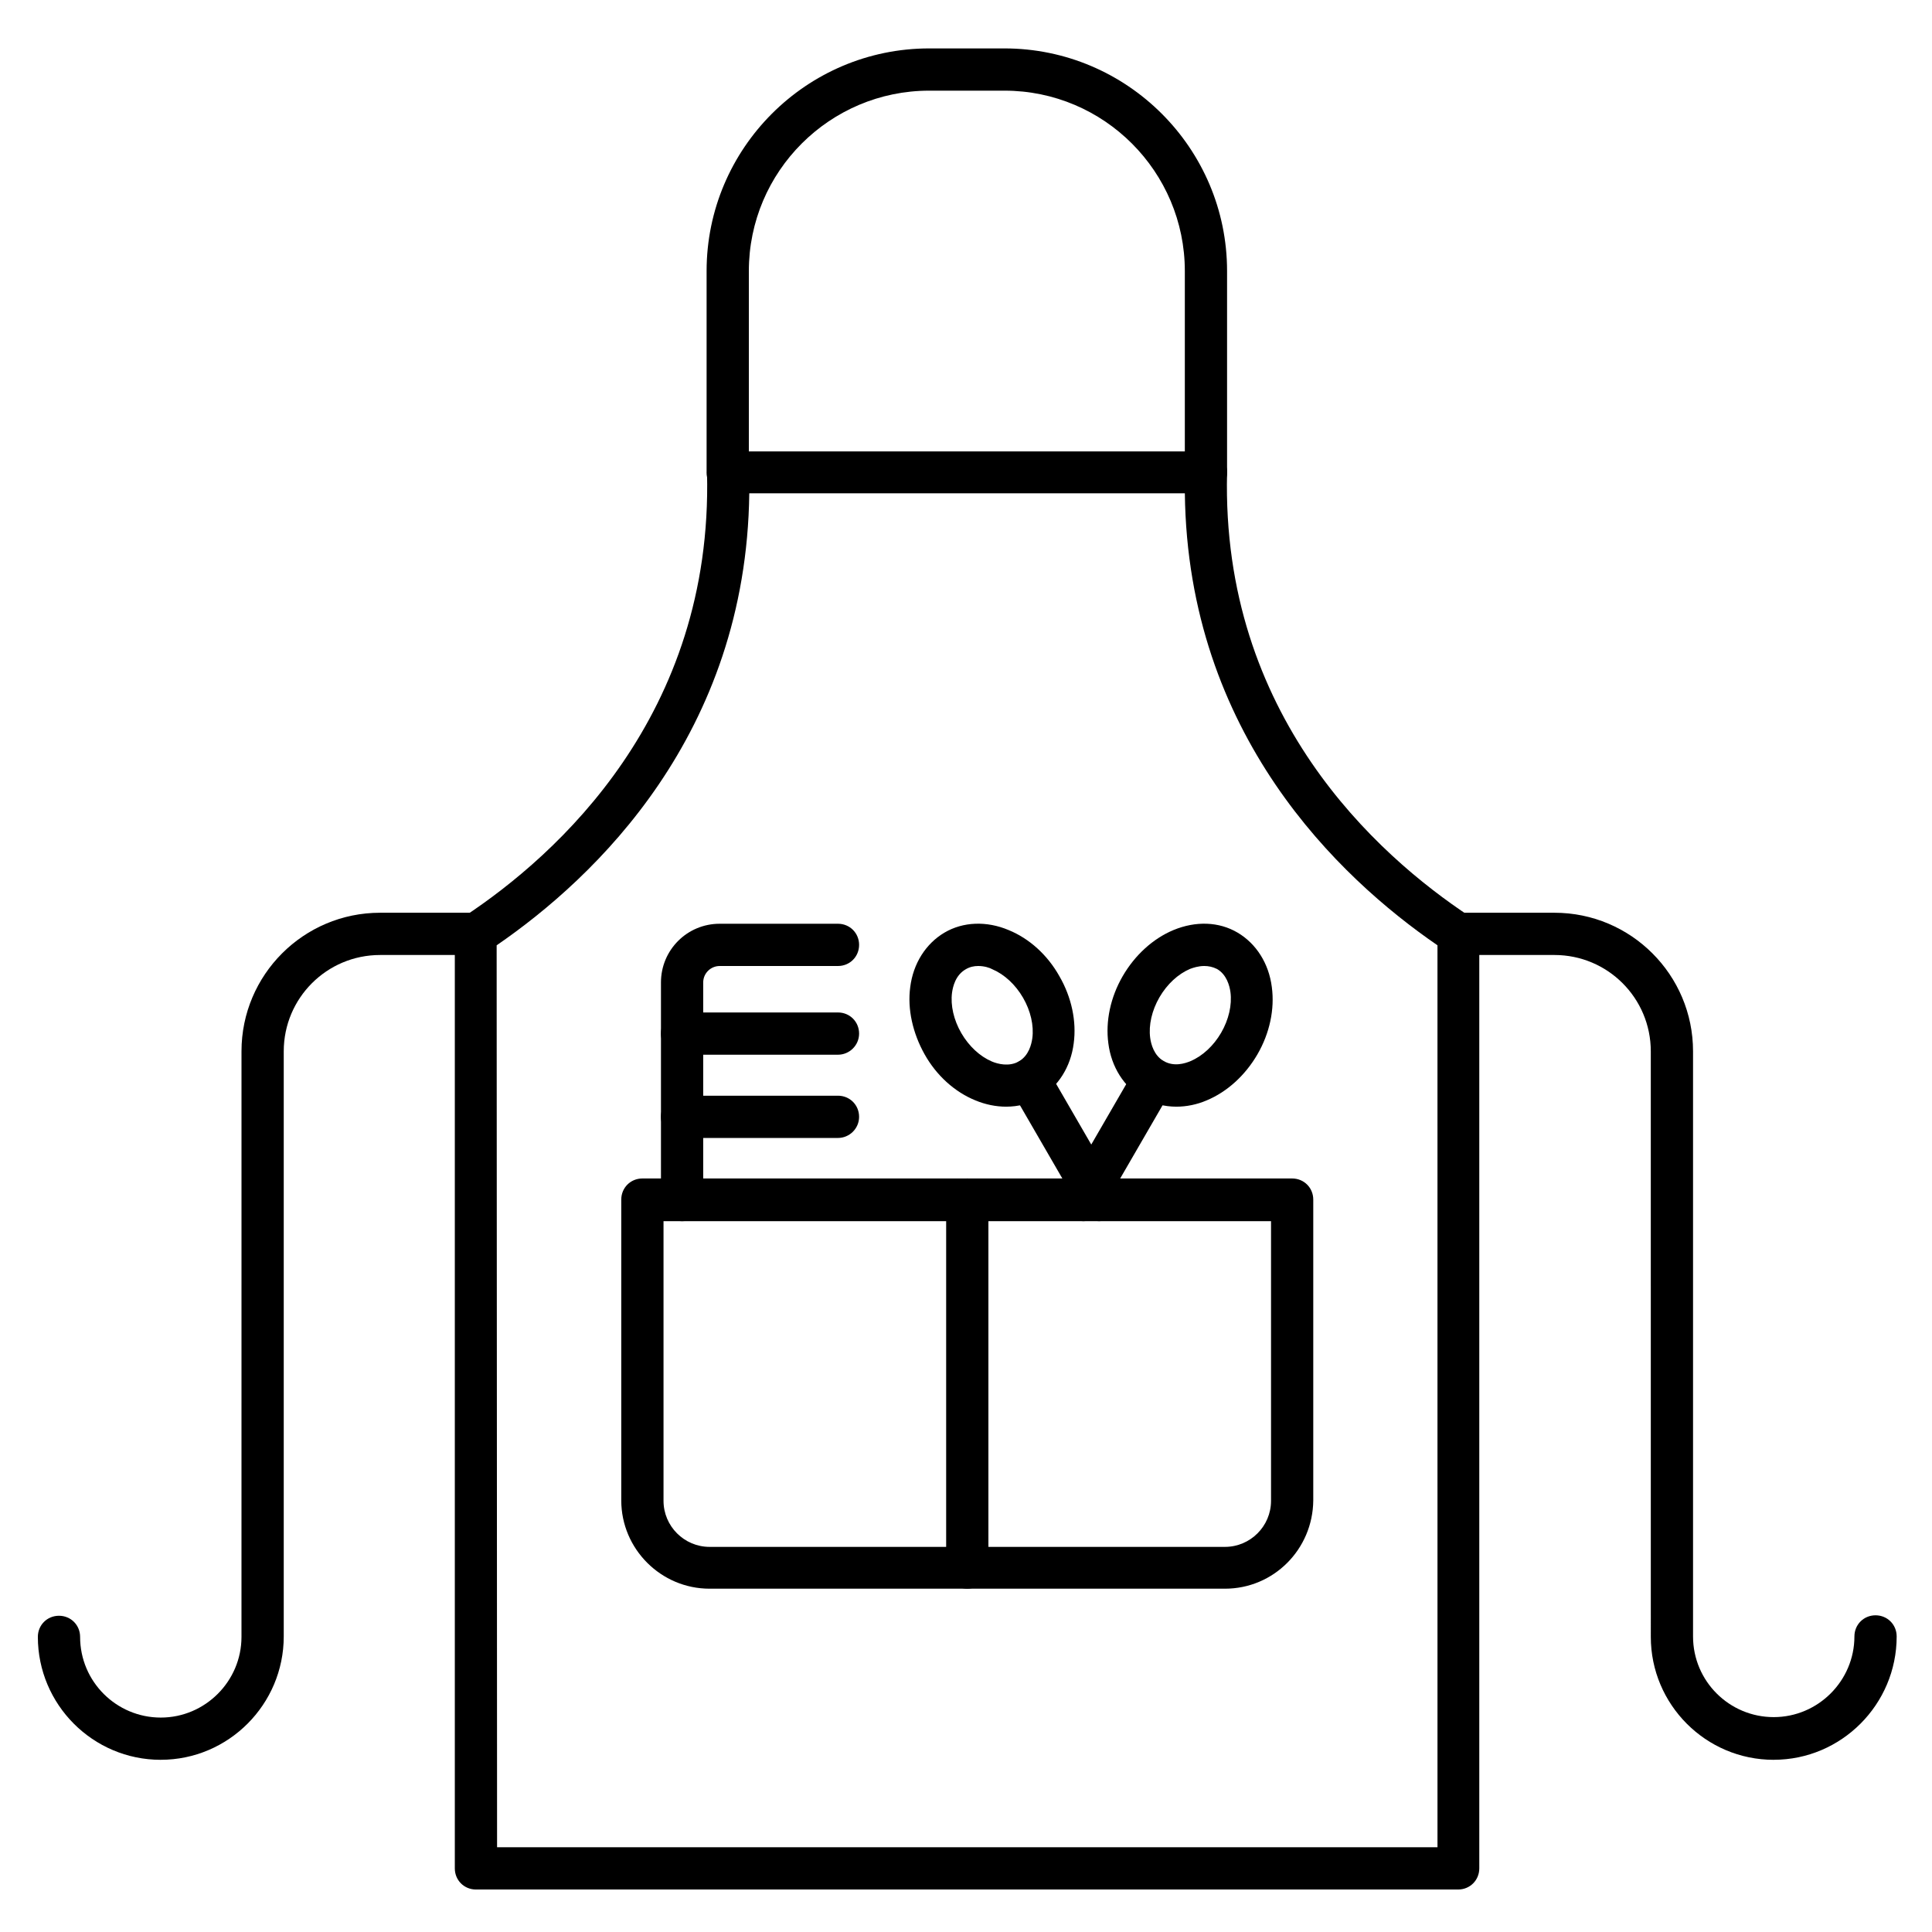
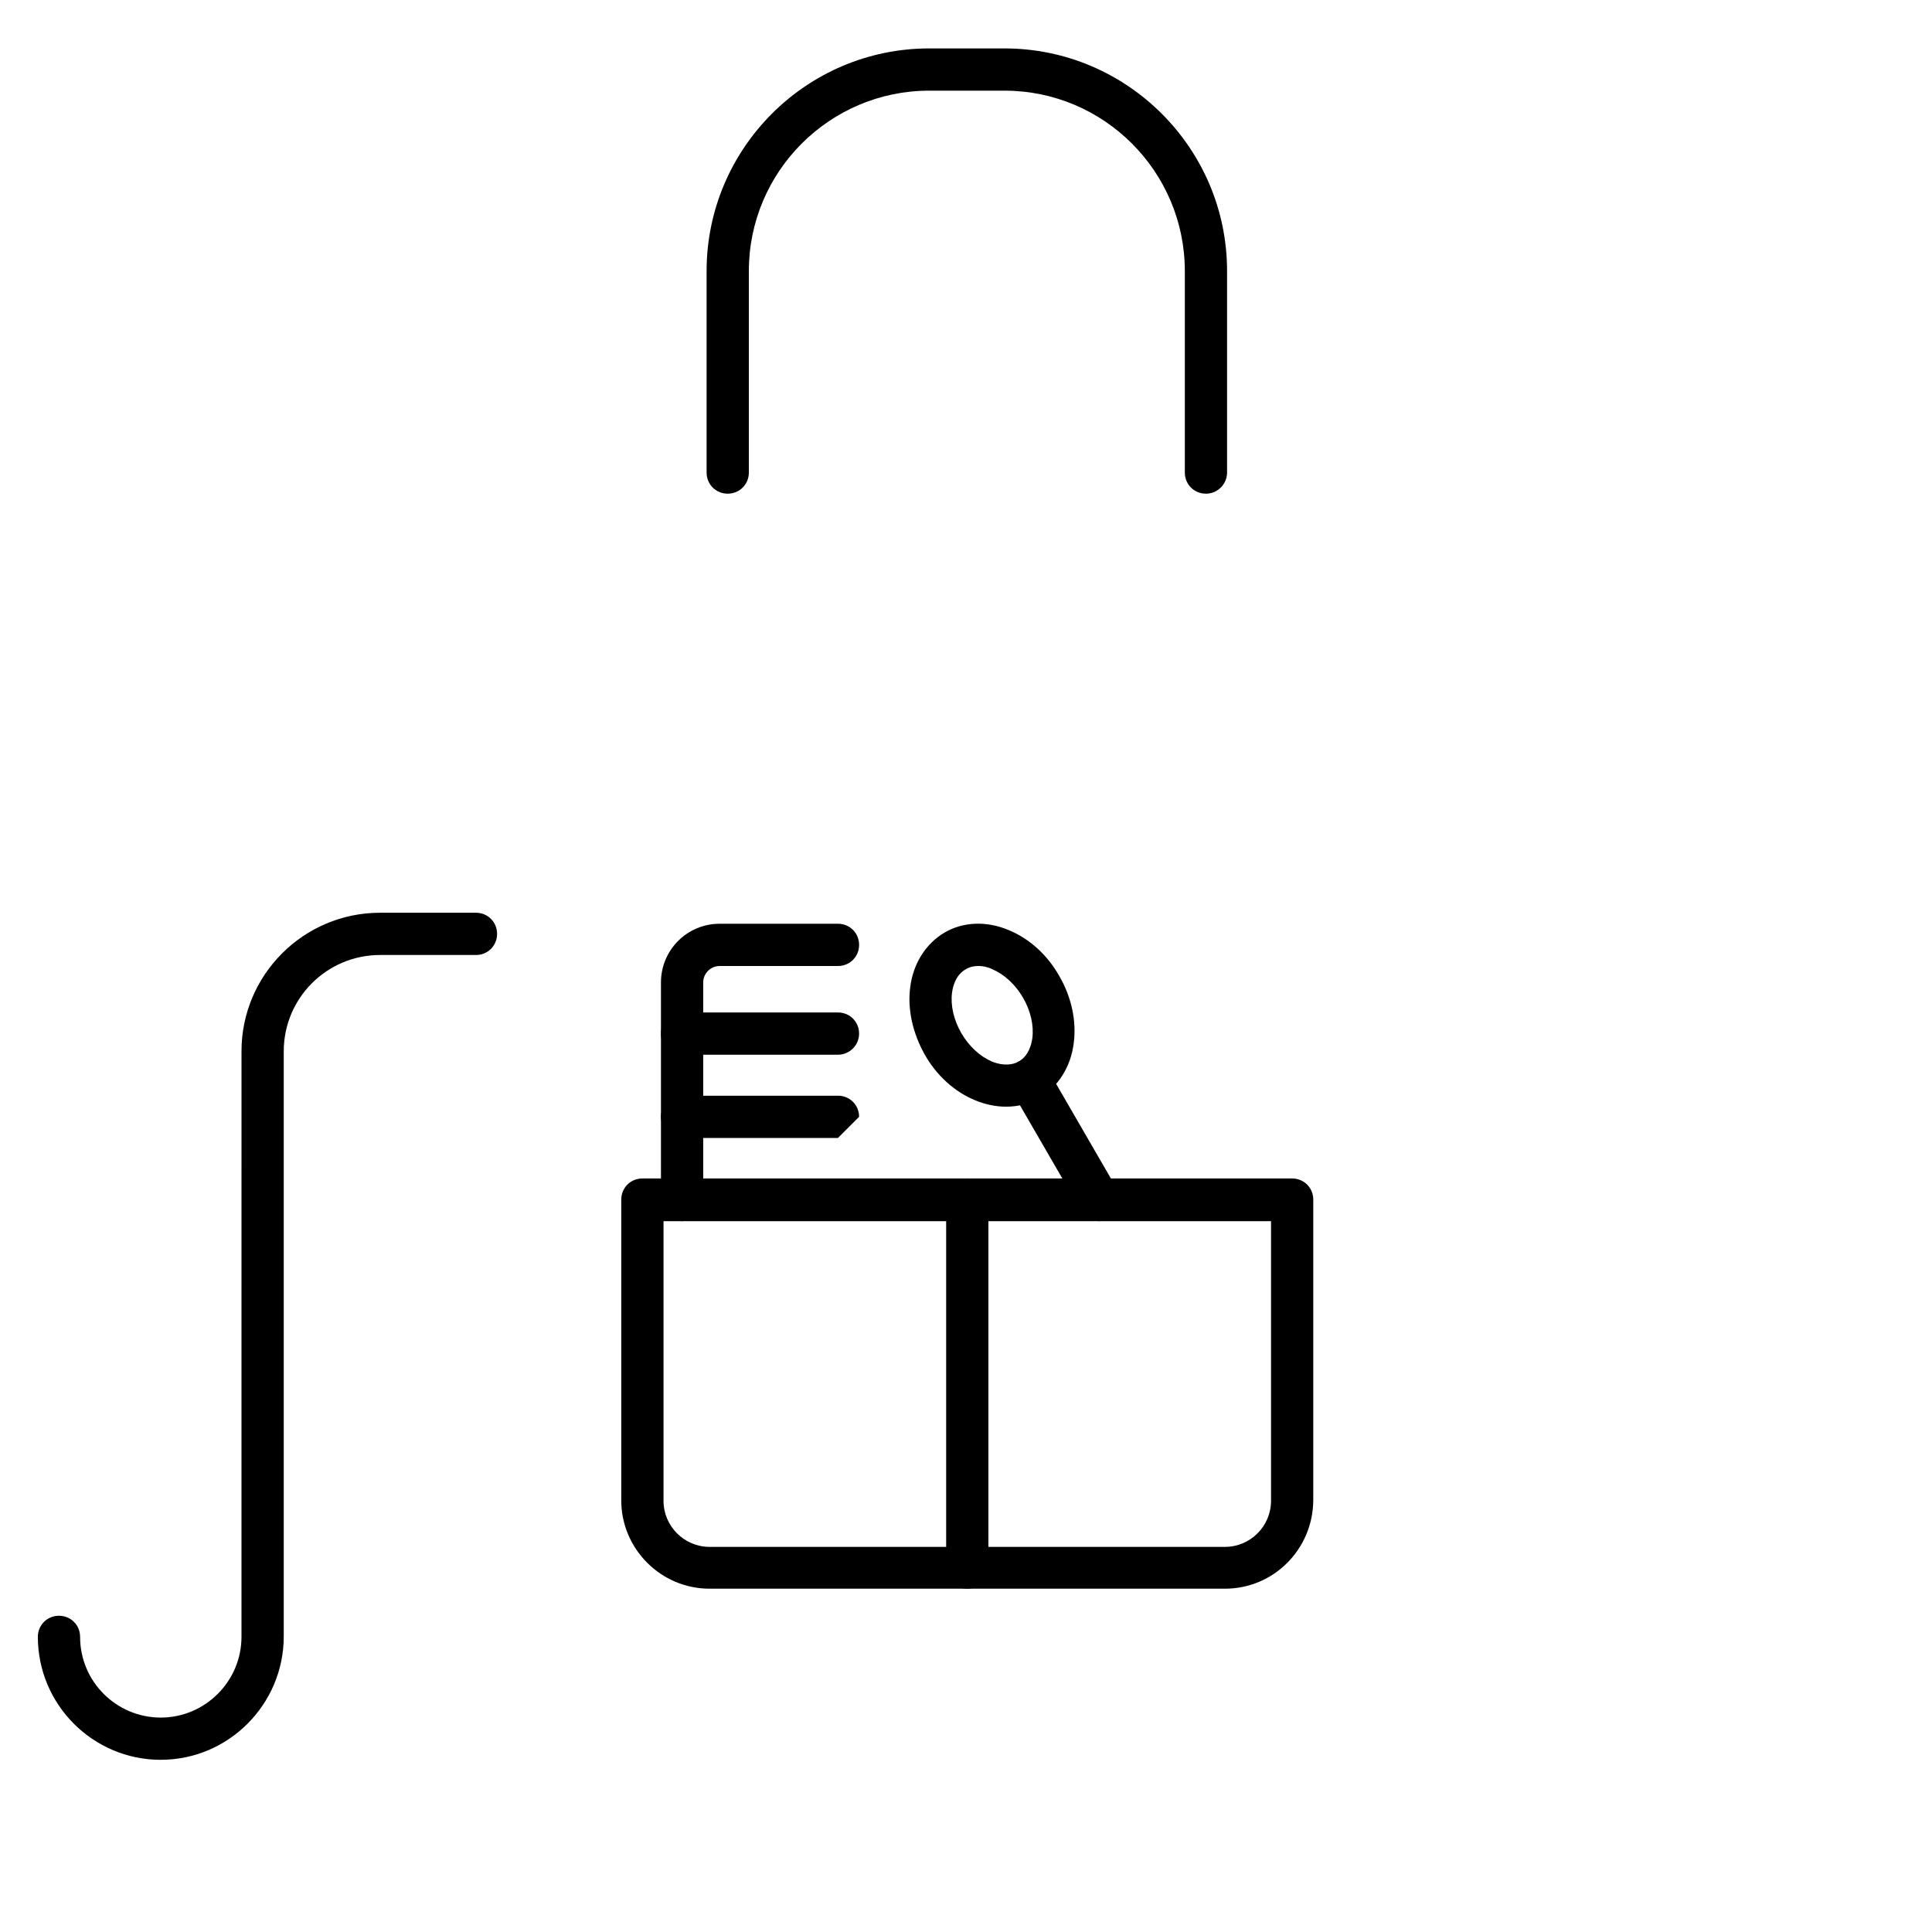
<svg xmlns="http://www.w3.org/2000/svg" fill="#000000" width="800px" height="800px" version="1.1" viewBox="144 144 512 512">
  <g>
-     <path d="m530.43 644.74h-260.3c-3.137 0-5.598-2.465-5.598-5.598v-247.54c0-1.902 0.895-3.582 2.465-4.703 24.742-16.348 65.941-53.402 64.375-117.55 0-1.457 0.559-2.91 1.566-4.031s2.465-1.68 4.031-1.68h126.62c1.457 0 2.91 0.559 4.031 1.68 1.008 1.121 1.68 2.574 1.566 4.031-1.566 64.152 39.633 101.21 64.375 117.55 1.566 1.008 2.465 2.801 2.465 4.703v247.54c-0.004 3.133-2.469 5.598-5.602 5.598zm-254.7-11.195h249.22l-0.004-239.03c-26.086-17.914-66.168-55.867-66.949-119.79h-115.43c-0.785 63.93-40.863 101.88-66.949 119.79z" />
    <path d="m468.63 565.02h-136.59c-12.875 0-23.398-10.523-23.398-23.398v-79.715c0-3.137 2.465-5.598 5.598-5.598h172.19c3.137 0 5.598 2.465 5.598 5.598v79.715c-0.113 12.988-10.523 23.398-23.398 23.398zm-148.79-97.402v74.117c0 6.719 5.484 12.203 12.203 12.203h136.59c6.719 0 12.203-5.484 12.203-12.203v-74.117z" />
    <path d="m400.34 565.02c-3.137 0-5.598-2.465-5.598-5.598v-97.516c0-3.137 2.465-5.598 5.598-5.598 3.137 0 5.598 2.465 5.598 5.598v97.516c0 3.137-2.578 5.598-5.598 5.598z" />
-     <path d="m455.75 437.28c-3.137 0-6.269-0.785-8.957-2.352-4.926-2.91-8.285-8.172-9.07-14.441-0.785-5.82 0.559-12.203 3.805-17.801s8.062-9.965 13.434-12.203c5.934-2.465 12.09-2.238 17.016 0.672s8.285 8.172 9.07 14.441c0.785 5.82-0.559 12.203-3.805 17.801-3.246 5.598-8.062 9.965-13.434 12.203-2.574 1.117-5.371 1.68-8.059 1.68zm7.391-37.281c-1.566 0-2.91 0.449-3.805 0.785-3.137 1.344-6.047 4.031-8.062 7.5s-2.91 7.391-2.465 10.746c0.223 1.68 1.008 4.703 3.582 6.156 2.688 1.566 5.598 0.672 7.164 0 3.137-1.344 6.047-4.031 8.062-7.5s2.91-7.391 2.465-10.746c-0.223-1.68-1.008-4.703-3.582-6.156-1.121-0.562-2.242-0.785-3.359-0.785z" />
-     <path d="m431.12 467.62c-0.895 0-1.902-0.223-2.801-0.785-2.688-1.566-3.582-4.926-2.016-7.613l18.473-31.906c1.566-2.688 4.926-3.582 7.613-2.016 2.688 1.566 3.582 4.926 2.016 7.613l-18.473 31.906c-0.891 1.793-2.797 2.801-4.812 2.801z" />
    <path d="m410.63 437.28c-2.688 0-5.484-0.559-8.172-1.68-5.484-2.238-10.301-6.606-13.434-12.203-3.137-5.598-4.59-11.98-3.805-17.801 0.785-6.269 4.141-11.531 9.07-14.441 4.926-2.91 11.195-3.137 17.016-0.672 5.484 2.238 10.301 6.606 13.434 12.203 3.246 5.598 4.59 11.98 3.805 17.801-0.785 6.269-4.141 11.531-9.07 14.441-2.574 1.566-5.594 2.352-8.844 2.352zm-7.387-37.281c-1.121 0-2.238 0.223-3.359 0.895-2.688 1.566-3.359 4.59-3.582 6.156-0.449 3.359 0.449 7.277 2.465 10.746s4.926 6.156 8.062 7.5c1.566 0.672 4.59 1.457 7.164 0 2.688-1.566 3.359-4.59 3.582-6.156 0.449-3.359-0.449-7.277-2.465-10.746s-4.926-6.156-8.062-7.5c-0.781-0.449-2.238-0.895-3.805-0.895z" />
    <path d="m435.27 467.62c-1.902 0-3.805-1.008-4.812-2.801l-18.473-31.906c-1.566-2.688-0.672-6.047 2.016-7.613 2.688-1.566 6.047-0.672 7.613 2.016l18.473 31.906c1.566 2.688 0.672 6.047-2.016 7.613-0.898 0.562-1.906 0.785-2.801 0.785z" />
    <path d="m324.76 467.62c-3.137 0-5.598-2.465-5.598-5.598v-57.656c0-8.621 6.941-15.562 15.562-15.562h31.348c3.137 0 5.598 2.465 5.598 5.598 0 3.137-2.465 5.598-5.598 5.598h-31.348c-2.352 0-4.367 1.902-4.367 4.367v57.656c0 3.133-2.461 5.598-5.598 5.598z" />
    <path d="m366.07 423.51h-41.312c-3.137 0-5.598-2.465-5.598-5.598 0-3.137 2.465-5.598 5.598-5.598h41.312c3.137 0 5.598 2.465 5.598 5.598 0 3.137-2.574 5.598-5.598 5.598z" />
-     <path d="m366.07 445.57h-41.312c-3.137 0-5.598-2.465-5.598-5.598 0-3.137 2.465-5.598 5.598-5.598h41.312c3.137 0 5.598 2.465 5.598 5.598s-2.574 5.598-5.598 5.598z" />
+     <path d="m366.07 445.57h-41.312c-3.137 0-5.598-2.465-5.598-5.598 0-3.137 2.465-5.598 5.598-5.598h41.312c3.137 0 5.598 2.465 5.598 5.598z" />
    <path d="m463.59 274.83c-3.137 0-5.598-2.465-5.598-5.598v-53.402c0-26.309-21.383-47.805-47.805-47.805h-19.93c-26.309 0-47.805 21.383-47.805 47.805v53.402c0 3.137-2.465 5.598-5.598 5.598-3.137 0-5.598-2.465-5.598-5.598v-53.402c0-32.469 26.422-59 59-59h19.93c32.469 0 59 26.422 59 59v53.402c0 3.023-2.461 5.598-5.598 5.598z" />
-     <path d="m614.06 610.37c-18.023 0-32.578-14.668-32.578-32.578l-0.004-155.18c0-14.105-11.418-25.527-25.527-25.527h-25.414c-3.137 0-5.598-2.465-5.598-5.598 0-3.137 2.465-5.598 5.598-5.598h25.414c20.266 0 36.723 16.457 36.723 36.723v155.06c0 11.867 9.629 21.383 21.383 21.383s21.383-9.629 21.383-21.383c0-3.137 2.465-5.598 5.598-5.598 3.137 0 5.598 2.465 5.598 5.598 0.004 18.023-14.66 32.691-32.574 32.691z" />
    <path d="m186.61 610.37c-18.023 0-32.578-14.668-32.578-32.578 0-3.137 2.465-5.598 5.598-5.598 3.137 0 5.598 2.465 5.598 5.598 0 11.867 9.629 21.383 21.383 21.383 11.754 0 21.383-9.629 21.383-21.383l0.004-155.18c0-20.266 16.457-36.723 36.723-36.723h25.414c3.137 0 5.598 2.465 5.598 5.598 0 3.137-2.465 5.598-5.598 5.598h-25.414c-14.105 0-25.527 11.418-25.527 25.527v155.06c0 18.023-14.668 32.691-32.582 32.691z" />
  </g>
</svg>